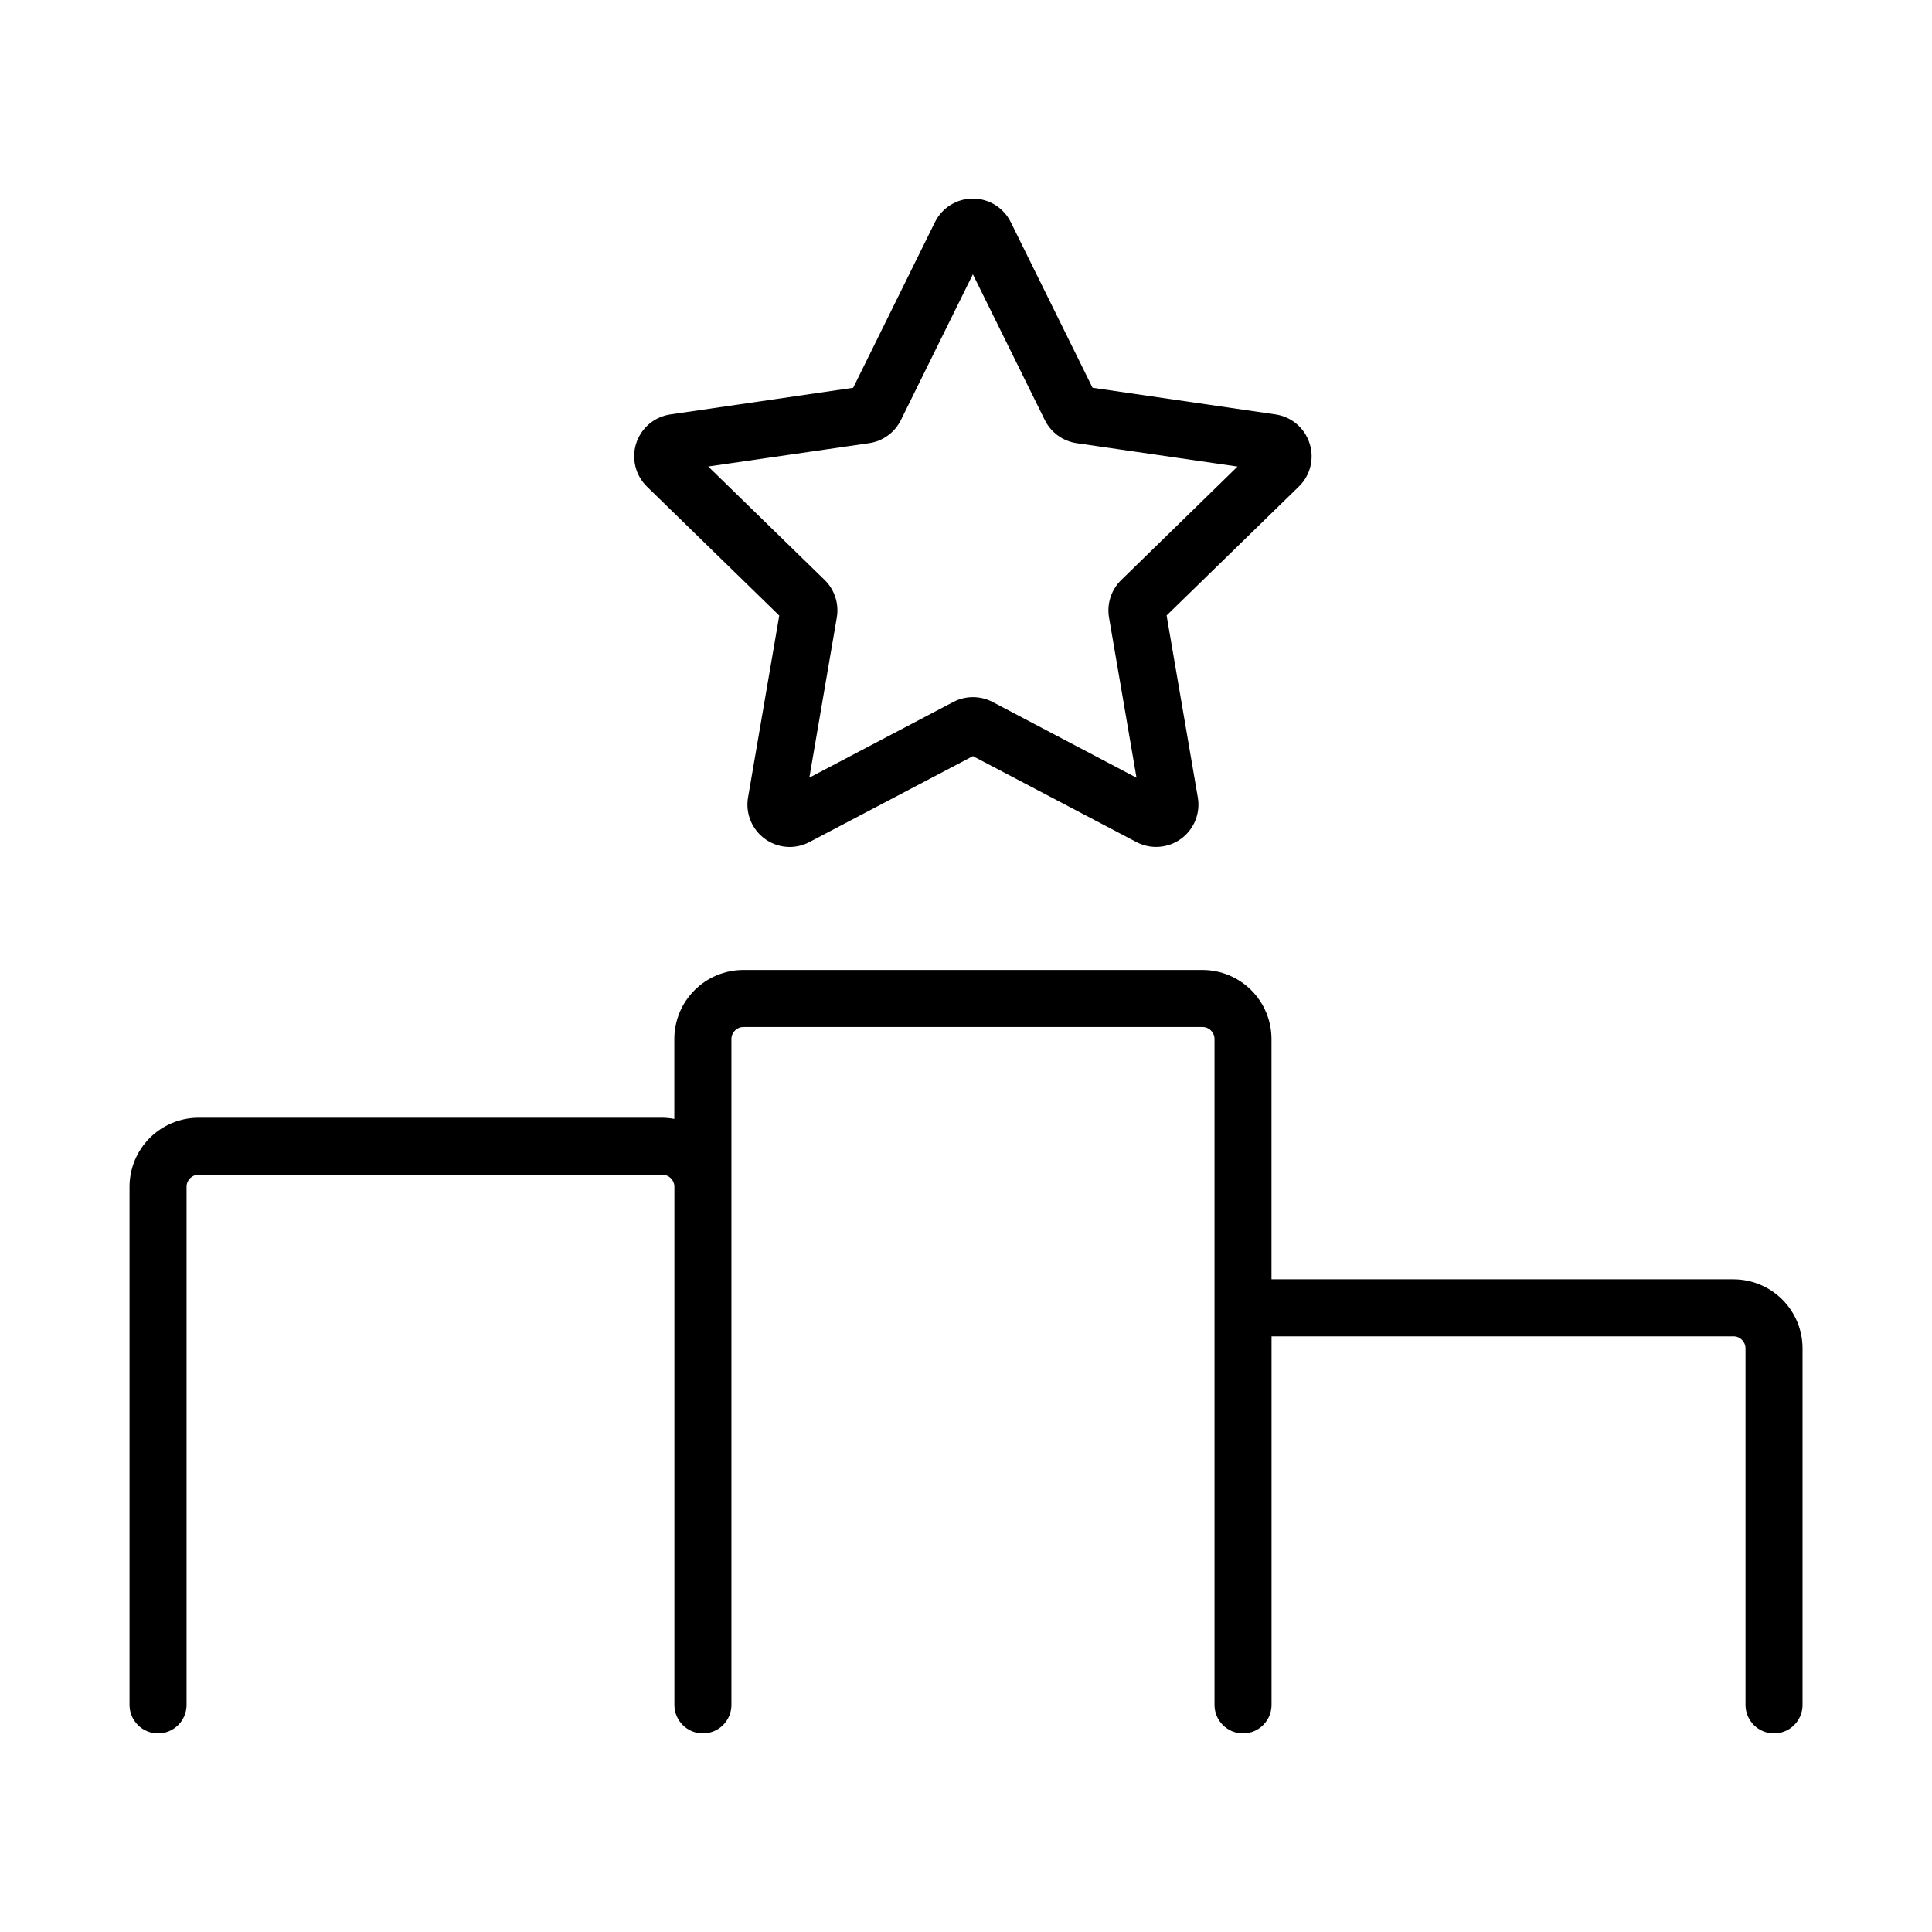
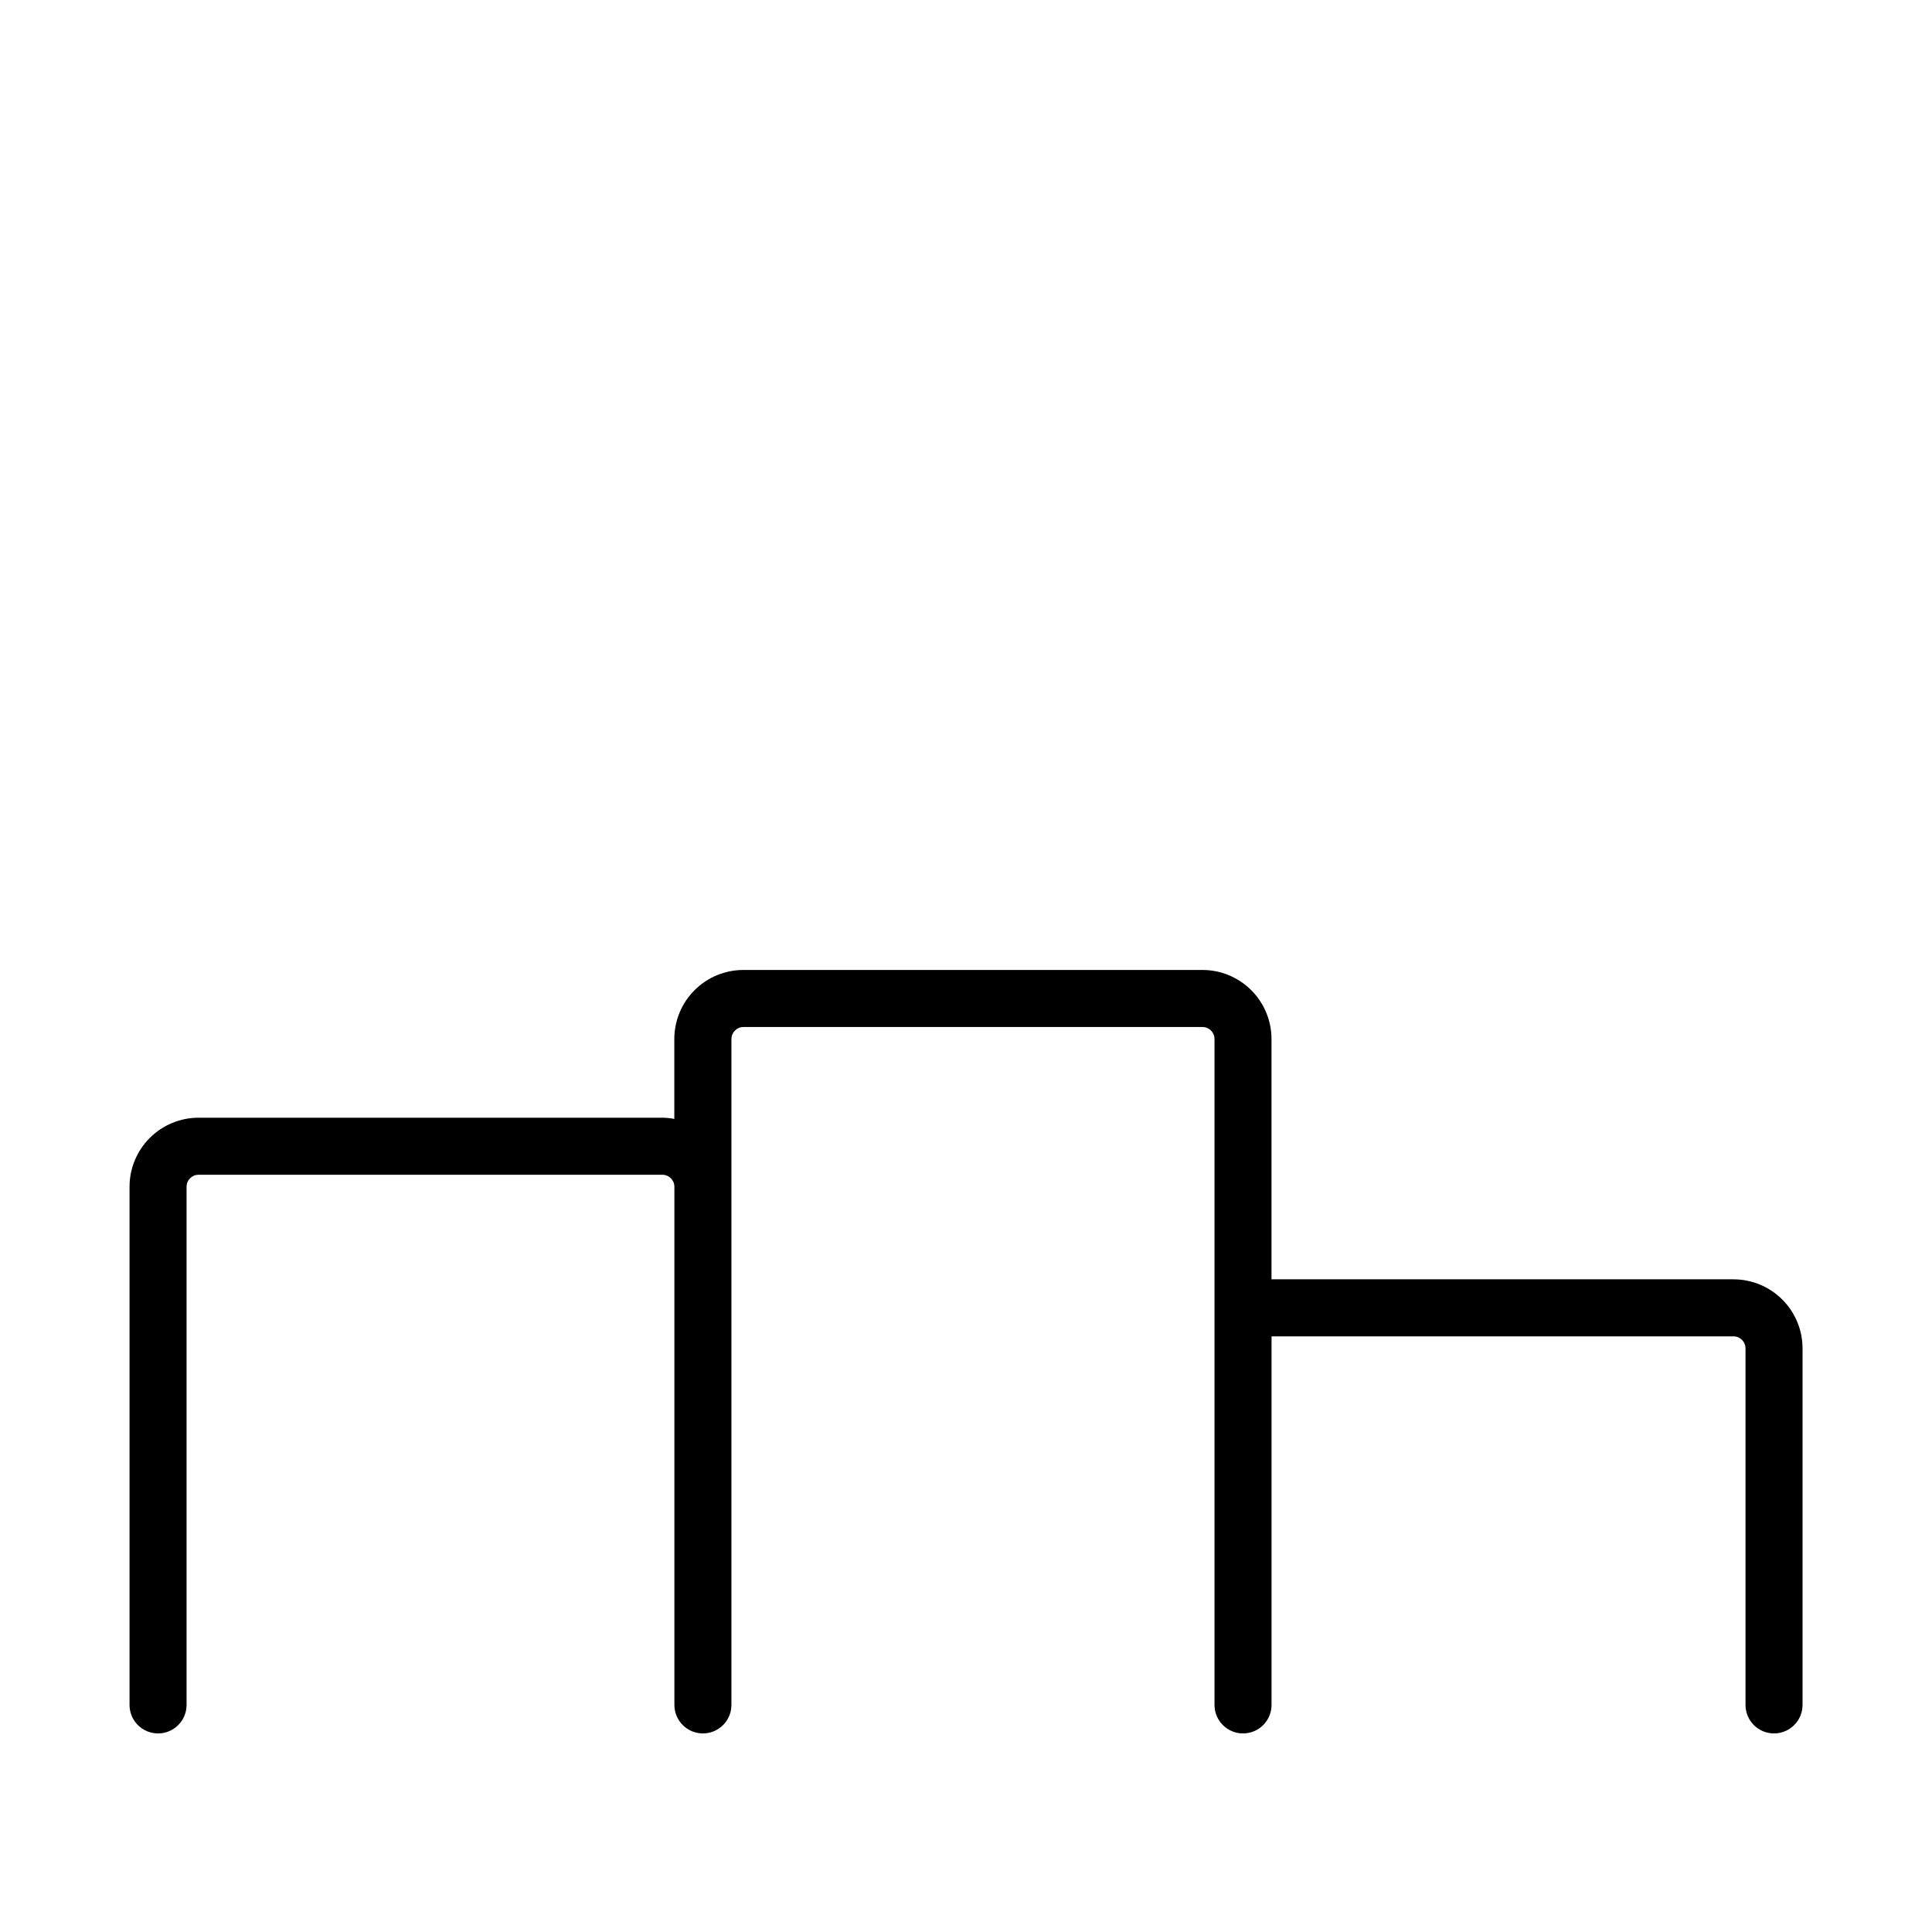
<svg xmlns="http://www.w3.org/2000/svg" fill="#000000" width="800px" height="800px" version="1.1" viewBox="144 144 512 512">
  <g>
    <path d="m603.39 483.03h-122.43v-63.691c-0.004-4.852-1.934-9.5-5.363-12.926-3.43-3.43-8.078-5.359-12.926-5.363h-121.68c-4.852 0.004-9.5 1.934-12.926 5.363-3.43 3.426-5.359 8.074-5.363 12.926v21.191-0.004c-1.047-0.199-2.109-0.309-3.176-0.32h-122.91c-4.848 0.004-9.496 1.934-12.926 5.363-3.426 3.426-5.356 8.074-5.359 12.926v137.32c0 4.176 3.383 7.559 7.555 7.559 4.176 0 7.559-3.383 7.559-7.559v-137.32c0-1.754 1.422-3.172 3.172-3.176h122.93c1.754 0.004 3.172 1.422 3.176 3.176v137.32c0 4.176 3.383 7.559 7.555 7.559 4.176 0 7.559-3.383 7.559-7.559v-176.47c0.004-1.754 1.422-3.172 3.176-3.176h121.67c1.754 0.004 3.172 1.422 3.176 3.176v176.47c0 4.176 3.383 7.559 7.559 7.559 4.172 0 7.555-3.383 7.555-7.559v-97.668h122.43c1.754 0.004 3.172 1.422 3.176 3.176v94.492c0 4.176 3.383 7.559 7.555 7.559 4.176 0 7.559-3.383 7.559-7.559v-94.492c-0.004-4.852-1.934-9.5-5.363-12.93-3.43-3.43-8.082-5.356-12.93-5.359z" />
-     <path d="m491.03 261.45c-1.309-4.074-4.832-7.039-9.07-7.633l-48.426-7.055-21.664-43.875c-1.883-3.828-5.781-6.258-10.051-6.258-4.269 0-8.172 2.43-10.055 6.258l-21.664 43.883-48.426 7.055c-4.231 0.609-7.746 3.57-9.066 7.637-1.32 4.066-0.211 8.527 2.856 11.508l35.047 34.16-8.277 48.234-0.004-0.004c-0.547 3.254 0.367 6.582 2.492 9.105 2.125 2.523 5.254 3.984 8.551 3.996 1.824-0.004 3.617-0.453 5.231-1.301l43.328-22.777 43.328 22.773c3.777 1.988 8.355 1.66 11.812-0.848 3.453-2.512 5.184-6.766 4.461-10.973l-8.273-48.23 35.047-34.164h-0.004c3.07-2.969 4.168-7.434 2.828-11.492zm-49.902 36.273v0.004c-2.641 2.574-3.844 6.281-3.227 9.918l7.285 42.461-38.133-20.074c-3.266-1.707-7.156-1.707-10.422 0l-38.145 20.055 7.281-42.473c0.617-3.633-0.59-7.344-3.231-9.918l-30.848-30.066 42.617-6.18c3.652-0.527 6.812-2.82 8.445-6.133l19.07-38.633 19.062 38.621c1.629 3.312 4.789 5.613 8.441 6.144l42.637 6.195z" />
  </g>
</svg>